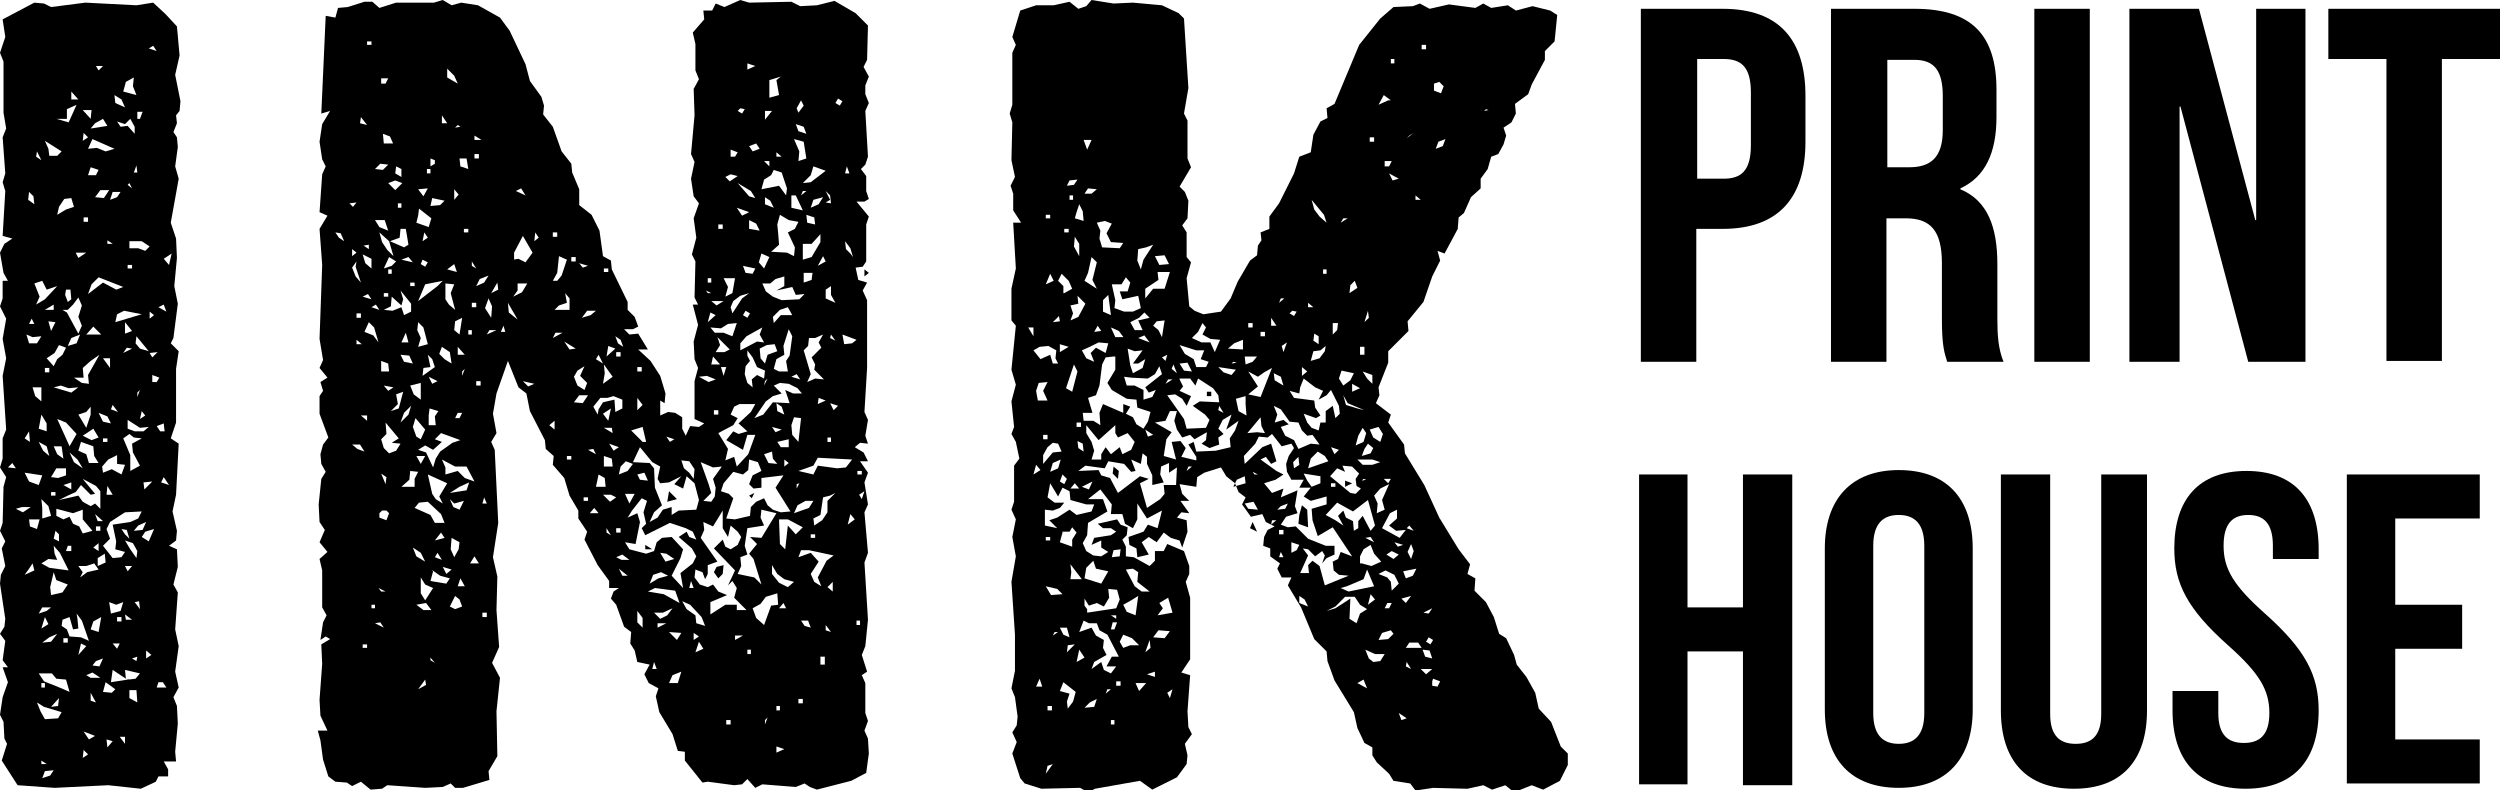
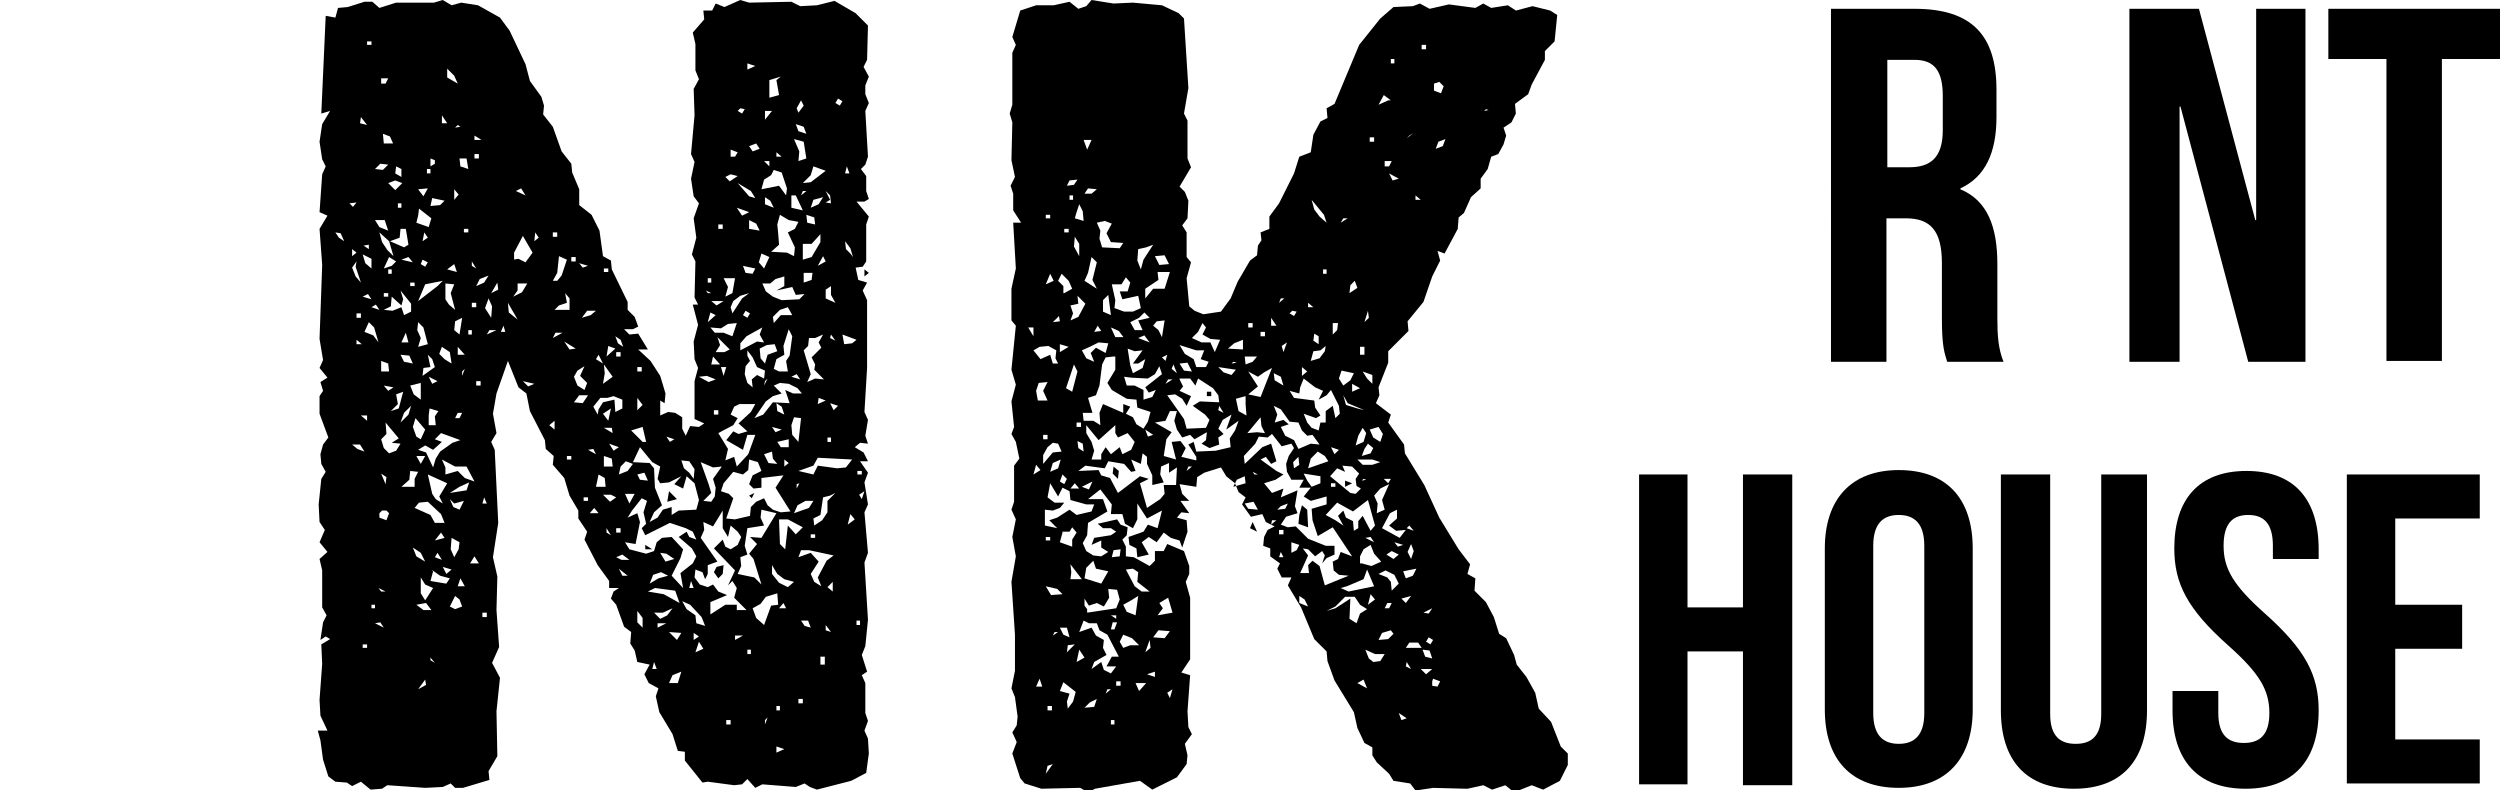
<svg xmlns="http://www.w3.org/2000/svg" version="1.1" aria-hidden="true" viewBox="0 0 284 89.8" xml:space="preserve">
  <g>
-     <path fill="#000;" class="fill" d="M19.4,39l0.9,0.9l-0.3,2V48l-0.6,1.8l0.9,0.6l-0.3,5.8l-0.4,1.9l0.5,2.2l-0.1,1.1L19.2,62l0.9,0.4l0.1,2l-0.5,2l0.5,0.9   l-0.3,4.2l0.4,1.9l-0.4,2.9l0.4,1.8l-0.6,1.1l0.4,1l0.1,2l-0.3,3.2l0.1,1.1h-1.4l0.5,0.9v0.8H18l-0.3,0.6l-1.7,0.8l-3.7-0.4   l-6.1,0.3L2,89.2l-1.8-2.8l0.6-1.9l-0.3-0.6l-0.1-1.9L0,81.2l0.3-2l0.6-1.7l-0.6-1.7h0.6L0.3,75l0.3-2.2L0,72l0.5-0.8l0.1-0.9   L0,66.3l0.1-1l0.5-1l-0.4-2l0.4-0.8L0,60.3l0.3-0.9l0.1-4.1l0.3-1.1L0,53.1l0.3-1v-2.3l0.4-1l-0.4-6.1l0.4-2l-0.4-2.2l0.4-2.3   L0,34.8l0.3-0.9v-2h0.6L0.4,31L0,28.7l0.5-1l0.9-0.6l-1.1-0.3l0.3-5.1l-0.3-1l0.3-1l-0.3-4.1l0.4-1l-0.3-1.8V7L0,6l0.6-1.8l-0.3-2   l3.6-1.9l1.1,0.1l0.8,0.4l3.9-0.5l5.8,0.3l1.9-0.3l1.4,1.3L20.1,3l0.3,3.3l-0.5,2.2l0.6,3l-0.1,1.1l-0.4,0.5l0.1,0.9l-0.4,1   l0.4,0.6l0.1,1.1l-0.3,2.2l0.4,1.4l-0.9,5l0.6,1.8l0.1,2.2l-0.3,3.2l0.4,2l-0.5,3.9L19.4,39z M0.9,53.1l0.9,0.1l-0.4-0.6L0.9,53.1z    M1.8,57.8l0.8,0.4l0.9-0.6H2.5L1.8,57.8z M2.8,49.8l0.6,0.4L3.3,49L2.8,49.8z M4.4,55.1L4.8,54l-2-0.3l0.5,1L4.4,55.1z M2.8,65.3   l1.1-0.5L3.7,64l-0.4,0.6L2.8,65.3z M4.7,38.2l-1,0.1L3,38l0.3,1h0.9L4.7,38.2z M3.9,23.2l-0.1-0.9l-0.5-0.5l-0.1,0.9L3.9,23.2z    M3.3,36.8h0.6l-0.3-0.6L3.3,36.8z M4.2,60.1l0.3-1.1H3.3l0.1,0.8L4.2,60.1z M4.7,45.6V44h-1l0.3,1L4.7,45.6z M5.3,32.9l-0.5-1   l-0.9,0.3l0.6,1.5l-0.4,0.9l1-0.6l1.4-1.5L5.3,32.9z M4.7,18.2l-0.5-1l-0.1,0.6L4.7,18.2z M5.1,81.7l1.5-0.1L7,80.9l-2-0.6   l-0.8-0.5l0.4,1L5.1,81.7z M4.4,48.7L5.3,49v-0.9l-0.6-1L4.4,48.7z M5.6,51.8l-0.3-1.1l-0.9-0.5l0.5,1L5.6,51.8z M4.4,69.7l0.9-0.3   L5.8,69h-1L4.4,69.7z M7.9,78.6l-0.4-1.4l-1.1-0.1l-0.5-0.6H4.4l0.6,0.9l2,0.8L7.9,78.6z M6.5,63.6l-1-0.1L4.7,64l0.9,0.5l2.2,0.3   l-1-2L6.1,62l0.1,0.9L6.5,63.6z M4.7,71.4l0.8-0.5l-0.4-0.8L4.7,71.4z M4.7,78.1h0.4v-0.5H4.7V78.1z M4.7,86.8h0.6l-0.6-0.4V86.8z    M4.8,58.9l1-0.3l-0.3-1.1l-0.8-0.8l0.1,1L4.8,58.9z M4.8,73l1-0.1L6.5,72l-0.9,0.4L4.8,73z M4.8,88.4l0.9-0.3l0.4-0.6l-1,0.1   L4.8,88.4z M5.6,17.7h0.9L7,17.2L5.1,16l0.4,0.9L5.6,17.7z M5.1,35.2h1v-0.6L5.1,35.2z M5.1,42.3h0.5v-0.5H5.1V42.3z M5.3,40.7   l0.8,0.9l0.4-0.8l0.6-0.5l0.4-0.8l-0.8-0.3l-0.5,0.9L5.3,40.7z M5.8,37.6l0.5-1l-0.8-0.1L5.8,37.6z M5.8,67.6l1.3-0.3l0.6-0.9   l-1.3-0.5L6.1,65l-0.4,1.7L5.8,67.6z M5.8,54.2l0.8,0.1L7.5,54v-0.8H6.4L5.8,54.2z M5.8,56.3h0.5v-0.4H5.8V56.3z M5.8,80.3l0.8-0.1   l0.1-0.9L5.8,80.3z M8.9,44l-1.1,0.1l-0.9-0.3L6.1,44l2,0.6L8.9,44z M7.2,52.1L7,50.7H6.1l0.4,0.9L7.2,52.1z M6.1,61.2l0.6,0.3   v-0.8l-0.4-0.4L6.1,61.2z M7.5,13.5H6.4l1.4,0.4l0.9-2l-1.1,0.5V13.5z M7.9,58.7l0.4,0.8L9,59.8l0.4,0.8l1.1-0.3l-1.1-1.3v-1.1   l-1.1,0.4l-1.9-0.5v0.8l0.8,0.4L7.9,58.7z M6.5,24.4l1-0.6l0.9-0.3l-0.3-1l-0.8,0.1l-0.6,0.9L6.5,24.4z M7.9,50.7l0.8-1.4L7.5,48   l-1-0.4l1,2.2L7.9,50.7z M6.7,56.8l2.2-0.5L9.4,57l0.9,0.5l0.5-0.3l0.6,0.6v-2l-0.5-0.6l-1.5-0.8l1.4,1.7l-0.5,0.1l-1.1-1.1   l-0.6,0.8l-0.9,0.4L6.7,56.8z M8.9,71.4l-0.6,0.1l-0.4-1.4l-0.8,0.3L7,71.1l0.6,0.4l0.3,0.8l1.3,0.1l0.9,0.4l-0.8-2.3l-0.6-0.8   l0.1,0.6L8.9,71.4z M7.7,35.2H7.1l0.5,0.3l1.3,2.4L9.3,37l-0.4-1l0.4-1.3l-0.4-0.9l-0.6,0.8L7.7,35.2z M7.2,55.1l0.9,0.5v-0.8   L7.2,55.1z M7.2,73h0.5v-0.5H7.2V73z M7.7,34.3L8.1,34L8,32.9H7.5l-0.1,0.6L7.7,34.3z M7.5,62.6h0.6V62H7.7L7.5,62.6z M7.7,39.3   l1-0.3l0.4-1l-1,0.4L7.7,39.3z M9.4,53.2l-0.6-1l-0.9-0.8l0.5,1.1L9.4,53.2z M8.1,11.3h0.8l-0.8-0.9V11.3z M9.4,41.8l0.1,1.1H8.4   l0.9,0.6l0.8,0.1l-0.1-1l1.3-2.3L10.3,41L9.4,41.8z M8.6,28.7l0.3,0.6l0.9-0.6H8.6z M8.9,47.1l0.9,1.5l0.5-1.5v-0.9l-0.5,0.6   L8.9,47.1z M8.9,51.2l0.9,0.4l0.3,1h1.1l-0.5-0.8l-0.1-1.1l-1.4-0.5L8.9,51.2z M8.9,64.3L9.4,65l-0.3,0.6L9.9,65l1.3-0.3L10.7,64   l-0.9,0.3H8.9z M8.9,74.4l0.9-1l-0.6-0.3L8.9,74.4z M9.4,12.5l0.9,1l0.1-1H9.4z M9.4,16l0.6-0.4l-0.5-0.5L9.4,16z M9.4,49.5l1,0.5   l0.8-0.3l-0.6-1L9.4,49.5z M9.4,86.1l0.6-0.4l-0.5-0.5L9.4,86.1z M9.5,25.2H10v-0.5H9.5V25.2z M10.8,83.6l-1.3-0.5l0.6,0.9   L10.8,83.6z M9.8,38h1.7l-0.9-0.9L9.8,38z M9.8,76.7l0.5,0.3h1.1l-0.9-0.6L9.8,76.7z M10,16.9l1-0.1l1,0.4l1-0.3l-2.5-1.1L10,16.9z    M10,19.9h0.9l0.3-0.6l-0.9-0.3L10,19.9z M14,32.6l-2.8-1.1l-0.8,0.8L10,33.4l1.7-1.3l1.5,0.8L14,32.6z M10.3,14.6l1.9-0.3   l-0.5-0.8L10.8,14L10.3,14.6z M11.2,71.8l0.3-1.7l-0.9,0.5l-0.3,0.9L11.2,71.8z M10.9,79.8l-0.6-1.1v0.9L10.9,79.8z M11.2,62.6   v-0.9l-0.6,0.5L11.2,62.6z M10.5,75.6l0.8,0.1l0.4-0.9l-0.8,0.3L10.5,75.6z M10.8,22.4l1,0.1l0.6-0.9h-1L10.8,22.4z M11.7,59.2   l-0.9-0.8l0.3,0.8H11.7z M10.9,7.5L11.2,8l0.5-0.5H10.9z M10.9,60.3h0.5v-0.5h-0.5V60.3z M12.6,48.1l-0.4-0.8l-1-0.4l0.5,1   L12.6,48.1z M11.9,62.9l-0.8,0.5v0.9l0.9-0.4L11.9,62.9z M11.7,53.7l1-0.4l1.1,0.6l0.4-1.1l-0.9-0.1v-1l-1,0.5L11.6,53L11.7,53.7z    M12.5,41.8v-1.1h-0.8L12.5,41.8z M11.7,50.2h0.5v-0.4h-0.5V50.2z M12.5,61.2L11.7,62l1.1,1.4l1-0.1l0.4-0.6l-1.1-0.3l0.1-0.9   l-0.4-1.9l2-0.3l0.9-0.4l0.4-0.8l-1.9,0.1l-1.7,1.1l-0.4,0.8L12.5,61.2z M11.7,78.6l1,0.1l0.4-0.4l-1.1-0.8L11.7,78.6z M12.8,56.2   l-0.6-1l-0.1,1H12.8z M12.8,84.2L12.1,84l0.1,0.9L12.8,84.2z M12.2,27.7h0.6l-0.6-0.4V27.7z M12.5,22.7l0.8-0.3l0.4-0.6h-0.9   L12.5,22.7z M12.6,69.7l1.1-0.3l0.3-1l-0.8,0.3l-0.8-0.3L12.6,69.7z M12.6,46.5l0.8,0.3L12.8,46L12.6,46.5z M12.6,77.5l1.9-0.3h0.1   l0.8-0.1l0.5-0.6l-1.7-0.4l0.1,1l-1.5-1L12.6,77.5z M13.3,73.7l0.3-0.6h-0.8L13.3,73.7z M14.2,12.2l-0.4-0.9l-0.8-0.5l0.1,0.9   L14.2,12.2z M13.1,36.6l3-0.9l-2-0.4l-0.8,0.4L13.1,36.6z M14.2,14.1l-0.9-0.3l0.4,0.6l0.8-0.1l0.8,0.9v-0.8l-0.5-0.9L14.2,14.1z    M13.3,70.6h0.5v-0.5h-0.5V70.6z M14.2,84.5v-0.8h-0.6L14.2,84.5z M14.7,61.2l-0.3-1l-0.6-0.1l0.4,0.6L14.7,61.2z M14,10.4l1.5,0.4   l-0.4-1l0.1-1l-0.9,0.5L14,10.4z M14,40.1l1-0.5l-0.6-0.1L14,40.1z M14,49.8l0.8,1.9v1.8l1.1-0.6l-0.8-1.5L15,50.4l1.1-0.6   l-0.9-0.1l-0.5-0.4L14,49.8z M14.2,37.9l0.8-0.3l-0.8-1V37.9z M15.5,63.4l0.1-0.8l-0.5-0.9l-0.9-0.3l0.6,1L15.5,63.4z M15,64.3   h-0.8l0.3,0.6L15,64.3z M15,70.4l-0.8-0.6l0.1,0.6H15z M14.4,77.1l0.3,0.1h-0.1L14.4,77.1z M14.5,21l0.5,0.4l-0.3-0.6L14.5,21z    M14.5,30.5H15v-0.4h-0.5V30.5z M14.5,48.7l0.8,0.3h1l0.6-0.5l-1,0.1l-1.4-0.9V48.7z M14.7,28.2h1l0.8,0.3l0.5-0.5l-0.9-0.6h-1.4   V28.2z M15.6,79.8l-0.1-1.4h-0.8v0.9L15.6,79.8z M15,74.8l0.5,0.3l0.1-0.5L15,74.8z M15.2,19.6h0.4l-0.1-0.8L15.2,19.6z M15.2,60.3   l1-0.1l0.4-0.9l-0.9,0.4L15.2,60.3z M15.9,69.2l-0.1-0.9l-0.5,0.1L15.9,69.2z M16.9,39.9l-1.4-1.7L15.4,39l0.5,0.6L16.9,39.9z    M15.5,13.5h0.4l0.3-0.8h-0.6V13.5z M15.6,44.6v0.5l0.3-0.8L15.6,44.6z M15.9,47.6l0.6-0.4l-0.4-0.5L15.9,47.6z M16.9,61.5l0.6-1.4   l-1,0.3L16.1,61L16.9,61.5z M16.4,55.6l0.9-0.9l-1,0.1L16.4,55.6z M16.6,74.8l0.6-0.4l-0.6-0.5V74.8z M16.9,5.5l0.9,0.3l-0.4-0.6   L16.9,5.5z M17,36.2l0.5-0.4L17,35.4V36.2z M17,40.1l0.3,0.5l0.6-0.6L17,40.1z M17.3,43.4h0.5l0.3-0.5l-0.8-0.3V43.4z M18.7,49   l-0.1-0.9l-0.8,0.3l0.4,0.6H18.7z M17.8,78.1h1.1l-0.4-0.6H18L17.8,78.1z M18.9,35.4l-0.3-0.8L18,34.9L18.9,35.4z M19.2,55.1   l-0.6-0.9l-0.3,0.6L19.2,55.1z M19.2,30.1l0.3-1.3l-0.9,0.6L19.2,30.1z" />
    <path fill="#000;" class="fill" d="M43.1,0.9L45,0.3h4.3l1-0.3l1,0.6l1.1-0.3l1.9,0.3L56.8,2l1.1,1.5l1.8,3.8l0.5,1.9l1.3,1.8l0.3,1l-0.1,1l1.1,1.4l1,2.8   l1.1,1.4l0.1,1l0.8,1.9v1.8l1.4,1.1l0.9,1.8l0.4,2.9l0.9,0.5l0.1,1l1.8,3.7v0.9l0.8,0.8l0.4,1.1l-0.6,0.3h-1l0.6,0.6l1-0.1l1.1,1.8   h-1.1l1.4,1.3l1.1,1.7l0.6,2l-0.1,1.1L75,45.5v1.7l0.9-0.4l0.8,0.1l0.8,0.5v1.3l0.4,0.8l0.5-1.1l1,0.1l0.6-0.4l-1.1-0.5v-4.3   l0.4-1.5l-0.4-1l-0.1-2l0.5-1.9l-0.6-2.3h0.6l-0.4-0.8l0.1-4.1l-0.4-0.8l0.5-1.9l-0.3-2.2l0.6-1.7l-0.6-0.8l-0.3-2l0.4-1.9   l-0.4-0.9l0.4-4.4l-0.1-3l0.6-1.1L79,8V5l-0.3-1.3L80,2.2l-0.1-1h1l0.4-0.8l1,0.4L84.1,0l1,0.3l4.8-0.1l1,0.5l1.9-0.1l2-0.5   l2.4,1.4l1.4,1.4l-0.1,3.9l-0.4,0.8l0.6,1.1l-0.4,1v1l0.4,1l-0.4,0.9l0.3,5.2l-0.3,0.9l-0.5,0.5l0.6,0.8v1.7l0.3,0.9l-0.5,0.3h-0.9   l1.4,1.7l-0.3,0.9v4.2l-0.4,0.6l-0.8,0.1l0.3,1.4l1,0.3l-0.5,0.9l0.5,1.1v7.7l-0.3,5l0.4,0.9l-0.3,1.8l0.3,0.9l-0.9-0.1l-0.6,0.5   l1,0.6l0.5,1h-0.9l0.9,1.3l-0.4,1.1l0.4,2.5l-0.4,0.9l0.4,4.6l-0.4,1.1l0.4,6.5l-0.3,3l-0.4,1l0.6,1.9l-0.6,0.4l0.4,0.9v3.4   l0.3,0.9L98.2,83l0.4,0.9l0.1,1.7l-0.3,2.2l-1.7,0.9l-3.9,1L92,89.4l-0.6-0.4l-1,0.4l-3.8-0.3l-0.8,0.4l-0.9-1l-0.6,0.6l-0.9,0.1   l-3-0.4l-0.6,0.1l-2-2.5v-1l-0.8-0.1l-0.6-1.9l-1.5-2.5l-0.4-1.8l0.3-0.9l-1.1-0.6l-0.5-1l0.6-1.1l-1.4-0.3l-0.3-1.3l-0.5-0.8   l0.1-1.3l-0.8-0.6l-0.9-2.5L69.4,68l0.3-0.8l0.6-0.4h-1.1v-0.8l-1.3-1.8l-1.5-2.9l0.3-0.9l-1-1.5v-0.9l-1-1.7l-0.6-2l-1.3-1.5   l0.1-1l-0.9-0.8l-0.1-1l-1.7-3.3l-0.4-2L58.9,44L57.7,41l-1.3,3.7L56,47l0.4,2.2l-0.6,1l0.4,0.9l0.4,8.3l-0.6,3.9l0.5,2.2l-0.1,3.8   l0.3,4.2l-0.8,1.8l0.9,1.7l-0.4,3.8l0.1,5.1l-1,1.7l0.1,1l-3,0.9h-0.9l-0.5-0.5l-0.9,0.4l-2,0.1l-4.3-0.3l-0.6,0.4l-1.3,0.1   L41,88.8l-1,0.5l-0.6-0.4l-1.3-0.1l-0.8-0.6l-0.6-1.9l-0.3-2.2L36.1,83h1.1l-0.8-1.7l-0.1-1.8l0.3-4.1l-0.1-2.2l1-0.6L37,72.3   l-0.6,0.4l0.3-2l0.4-0.8L36.6,69v-4.2l-0.3-1.3l0.9-0.8l-0.9-1.1l0.6-1.4l-0.6-0.9l-0.1-2l0.3-2.9l0.5-0.8l-0.5-0.9l-0.1-1.1   l0.3-1.1l0.6-0.8L36.3,47v-2l0.4-0.6l-0.3-1l0.8-0.5l-0.9-1.1l0.4-0.9l-0.4-2.4l0.3-8.4L36.3,26l0.9-1.5l-0.9-0.4l0.3-4.3l0.4-0.9   l-0.4-0.8l-0.3-2l0.3-2l0.9-1.5l-1,0.3L37,1.8L38.1,2l0.3-1.1l1.1-0.1l1.9-0.6h0.9L43.1,0.9z M39.1,27.4l-0.4-0.9l-0.6-0.1l0.4,0.6   L39.1,27.4z M40.5,23l-0.8,0.1l0.4,0.4L40.5,23z M40,29.1l0.5-0.4L40,28.3V29.1z M41,32.1l-0.6-1.8l0.1-0.6L40,30.4l0.4,1L41,32.1z    M41.4,51.3l-0.5-0.8H40l0.6,0.5L41.4,51.3z M40.5,36.1H41v-0.5h-0.5V36.1z M40.5,39.1h0.6l-0.6-0.5V39.1z M41.7,14.2L41,13.3   L40.9,14L41.7,14.2z M41.7,47.8v-0.6H41L41.7,47.8z M42.2,30.5v-1.1l-1-0.5l0.3,1L42.2,30.5z M41.2,33.7l1,0.3l-0.4-0.6L41.2,33.7z    M41.2,73.6h0.5v-0.4h-0.5V73.6z M41.9,28.3v-0.5l-0.6,0.1L41.9,28.3z M41.4,37.7l1,0.4l0.6,0.8l-0.5-1.7l-0.6-0.6L41.4,37.7z    M41.7,5.1h0.5V4.7h-0.5V5.1z M42.2,34.9l0.9,0.3l-0.4-0.6L42.2,34.9z M42.2,69.1h0.4v-0.4h-0.4V69.1z M42.6,19.2l0.9,0.1l0.6-0.6   l-0.9-0.1L42.6,19.2z M42.6,25l0.5,0.8l1,0.4L43.7,25H42.6z M43.6,71.3l-0.4-0.6l-0.6,0.1L43.6,71.3z M44.7,29.1l-0.5-1.7l-1.1-1   l0.3,1.1l0.6,0.9L44.7,29.1z M43.1,58.3v0.5l0.8,0.3l0.3-0.8l-0.3-0.3h-0.5L43.1,58.3z M43.3,67.2h0.5l-0.8-0.4L43.3,67.2z    M43.3,9.5h0.5l0.3-0.6h-0.8V9.5z M43.3,42.2h0.9l-0.1-0.9L43.3,41V42.2z M43.3,49.9l0.3,1l0.6,0.6l0.8-0.3l0.5-0.8l-1-0.1l0.8-0.5   L43.8,48l0.1,1.3L43.3,49.9z M43.8,55l0.1-0.8l-0.6-0.4L43.8,55z M44.7,16.4l-0.4-0.9l-0.8-0.3l0.1,1.1H44.7z M43.6,30.5l0.9-0.3   l0.5-0.5l-0.8-0.5L43.6,30.5z M45.6,34.7l-1.1-1l-0.1,1.1l-0.8,0.4l1,0.1l1-0.4l0.3,0.9l0.8-0.4v-0.9L45.5,33l0.3,1L45.6,34.7z    M43.6,33.7h0.5v-0.4h-0.5V33.7z M43.6,43.8l0.5,0.6l0.6-0.4L43.6,43.8z M44.1,20.8l0.8,0.8l0.8-0.8l-0.8-0.3L44.1,20.8z    M44.1,31.1h0.4v-0.5h-0.4V31.1z M45.9,28.1l0.5-0.3L46.1,26h-0.6l-0.1,1l-1.1,0.4L45.9,28.1z M45.2,45.9l-0.8,0.8l0.9-0.3l0.5-1.9   L45,44.8L45.2,45.9z M45.6,20.1v-0.9L45,18.9l-0.1,0.8L45.6,20.1z M45.2,23.6h0.4v-0.5h-0.4V23.6z M46.9,41.3l-0.4-0.9l-1-0.1   l0.4,0.8L46.9,41.3z M45.5,48l0.9-0.9l0.3-1l-0.8,0.8L45.5,48z M45.6,29.5l1.3,0.3l-0.5-0.6L45.6,29.5z M45.6,38.9h0.8l-0.3-1.1   L45.6,38.9z M45.6,55.3h1.5v-0.9l0.4-0.8l-0.9-0.1l-0.1,1L45.6,55.3z M46.6,32.5h0.5v-0.4h-0.5V32.5z M46.6,43.8l0.4,1l0.8,0.6   v-1.9L46.6,43.8z M47.8,49.9l0.5-1.1l-1.1-1.3l-0.3,1l0.4,1.1L47.8,49.9z M48.3,63.8l-0.5-1l-0.9-0.6l0.4,1L48.3,63.8z M47.1,57.7   l1.8,0.8l0.5,0.9h1.1l-0.4-1l-1.5-1.4l-1,0.1L47.1,57.7z M47.3,25.3l1.4,0.5l0.3-1l-1.4-1.1l-0.1,0.8L47.3,25.3z M47.8,52.7   l0.5-0.9h-1L47.8,52.7z M47.3,68.7l0.8,0.6h0.9l-0.6-0.8L47.3,68.7z M47.5,39.4l1.1-0.3l-0.5-1.9l-0.6-0.6l-0.1,0.9l0.4,0.9   L47.5,39.4z M47.5,21.5l0.6,0.8l0.5-0.9L47.5,21.5z M50.3,31.9l-2,0.4l-0.8,1.9l2.2-1.7L50.3,31.9z M49.4,49.9l0.8,0.3l-1,0.9   l-0.9-0.5l-0.8,0.5l0.9,0.3l0.8,1.7l0.3-1l0.5-0.8l1.4-1l0.9-0.3l-2.2-0.8L49.4,49.9z M47.5,78.3l0.9-0.5l-0.1-0.6L47.5,78.3z    M47.8,30l0.5,0.3l0.3-0.5L48,29.5L47.8,30z M48.3,68.2l0.9-1.4l-0.9-0.4l-0.5-0.8v1.8L48.3,68.2z M48,27.4l0.6-0.4l-0.4-0.6   L48,27.4z M48,42.7l1.4-1l-0.3-0.9l-0.5-0.5l0.3,1.4l-0.8,0.1L48,42.7z M48.5,19.7h0.4v-0.5h-0.4V19.7z M48.7,48.3h0.8l-0.1-1   l0.4-0.6l-1-0.3l-0.1,0.8L48.7,48.3z M49.7,43.3l-1-0.5l0.4,0.8L49.7,43.3z M50.3,57.2l-0.4-0.8l0.9-1.5l-2.2-1l0.5,2.2l0.4,0.6   L50.3,57.2z M48.9,18.9l0.5-0.3v-0.4L48.9,18V18.9z M48.9,23.4l1.1-0.1l0.5-0.5l-1.4-0.3L48.9,23.4z M49.2,64.9l-0.3,1.1l1.8,0.3   l0.4-0.6l-1.1-0.3L49,64.7L49.2,64.9z M48.9,75l0.5,0.3l-0.5-0.6V75z M49.4,61.4l1.1-0.3l-0.4-0.6L49.4,61.4z M49.4,63.3l0.8,0.3   l-0.5-0.8L49.4,63.3z M51.3,41.3L51.1,40l-0.9-0.6l-0.3,0.8l0.6,0.6L51.3,41.3z M50.2,14h0.6l-0.6-0.9V14z M50.6,53.9l1.4-0.4   l0.8,0.8l1.1,0.4L53,53h-1.3l-1.5-0.8l0.4,0.9V53.9z M51.3,64.7l-1-0.3l0.4,0.8L51.3,64.7z M51.7,35.2l-0.5-1.9l0.4-1l-1-0.1V34   l0.4,0.6L51.7,35.2z M52,9.5l-0.4-0.9l-0.8-0.8v1L52,9.5z M50.8,30.6l1.1,0.3L51.6,30L50.8,30.6z M51.1,56l1.9-0.3l0.3-0.9   l-1.1,0.5L51.1,56z M52.2,57.9l0.5-1l-1.1,0.3l-0.5-0.5l0.4,0.9L52.2,57.9z M51.1,68.9l0.6,0.3l0.8-0.3l-0.3-0.8l-0.5-0.4   L51.1,68.9z M51.6,63.3l0.5-0.9l0.1-0.8l-0.9-0.5l-0.1,1.3L51.6,63.3z M51.6,22.7l0.5-0.6l-0.5-0.6V22.7z M52.2,38l0.3-1.9   l-0.8,0.4l-0.1,1L52.2,38z M51.7,14.5l0.6-0.1L52,14.2L51.7,14.5z M51.7,47.5h0.5l0.3-0.6H52L51.7,47.5z M52,40.3h0.8L52,39.4V40.3   z M52,66.6h0.8l-0.5-0.9L52,66.6z M53.2,19.2L53,18h-0.8l0.1,0.9L53.2,19.2z M52.5,42.2v0.5l0.3-0.8L52.5,42.2z M52.7,26.4h0.5V26   h-0.5V26.4z M53.2,38h0.4v-0.5h-0.4V38z M53.4,64h1l-0.5-0.8L53.4,64z M53.6,30.2l0.5,0.3l-0.5-0.8V30.2z M53.6,34.9h0.5v-0.5h-0.5   V34.9z M53.9,15.9h0.8l-0.8-0.5V15.9z M53.9,18h0.5v-0.5h-0.5V18z M54.1,32.5l0.9-0.4l0.5-0.8l-1,0.4L54.1,32.5z M54.1,43.8h0.5   v-0.5h-0.5V43.8z M54.8,57.2h0.5L55,56.5L54.8,57.2z M54.8,70.1h0.5v-0.5h-0.5V70.1z M55.8,36.1l0.1-1.3l-0.4-0.9l-0.4,1.1   L55.8,36.1z M55.3,38l1.1-0.5h-0.8L55.3,38z M55.8,33.3l0.8-0.4l-0.1-0.8L55.8,33.3z M56.9,37.7h0.5L57.2,37L56.9,37.7z M58.8,36.3   l-1.1-1.9l0.1,1.1L58.8,36.3z M58.3,29.5l0.6-0.1l0.8,0.4l0.8-1.1l-1.1-1.9l-1,1.9V29.5z M58.3,33.7l1-0.5l0.6-1h-1.1V33L58.3,33.7   z M58.6,21.7l1.1,0.5l-0.5-0.8L58.6,21.7z M60.7,43.6l-1.3-0.3l0.6,0.6L60.7,43.6z M60.7,27.4l0.5-0.4l-0.4-0.6L60.7,27.4z    M63,48.8v-1l-0.6,0.5L63,48.8z M62.8,26.9h0.5v-0.5h-0.5V26.9z M62.8,31.9h0.5l0.5-0.6l0.6-1.8l-0.9-0.4L63.3,31L62.8,31.9z    M62.8,38.4l1.1-0.6h-0.8L62.8,38.4z M64.4,34.4l-0.9,0.3L63,35.2h1.7v-1.3l-0.5-0.6L64.4,34.4z M65.4,39.6l-1.3-0.8l0.6,0.9   L65.4,39.6z M64.4,52.2h0.5v-0.4h-0.5V52.2z M64.9,29.7h0.5v-0.5h-0.5V29.7z M65.2,42.8l0.4,1l0.8,0.5l0.3-0.8l-0.8-0.8l0.5-1.1   l-0.8,0.5L65.2,42.8z M65.2,45.7l1,0.1l0.6-0.9h-1L65.2,45.7z M66.8,30.2l-1-0.3l0.4,0.5L66.8,30.2z M66.1,36.1l1-0.3l0.6-0.5h-1   L66.1,36.1z M66.3,56.9h0.5v-0.4h-0.5V56.9z M67.7,51.6l-0.3-0.6l-0.6,0.1L67.7,51.6z M67,58.3h1l-0.5-0.6L67,58.3z M68.2,45.2   l-0.8,1l0.5,0.9l0.1-0.6l0.5-0.8l1.3-0.3l0.1,1.4l0.8-0.4v-1l-1-0.4L69,45.2H68.2z M67.7,40.8l0.8,0.5l-0.5-1L67.7,40.8z    M67.7,55.3h1.1l-0.1-1L68,53.9L67.7,55.3z M68.5,43.6l1.1-0.8l-1-1.4l0.1,1L68.5,43.6z M69.1,47.8l0.3-1.4L68.5,47L69.1,47.8z    M70,56.5l-0.6-0.3h-0.9l0.8,0.8L70,56.5z M68.6,30.9h0.5v-0.4h-0.5V30.9z M69.6,49.2l-0.1-0.6h-0.9L69.6,49.2z M68.6,53h1   l-0.1-0.9l-0.9-0.3V53z M68.9,40.5l1-0.9l-0.8-0.3L68.9,40.5z M68.9,60.5l0.5,0.3L68.9,60V60.5z M70.3,50.8l-1.1-0.4l0.5,0.8   L70.3,50.8z M70.8,39.4l-0.3-0.8l-0.6-0.4l0.3,0.8L70.8,39.4z M70,40.5h0.5V40H70V40.5z M70,60.5h0.5V60H70V60.5z M70,63.3l0.6,0.3   h0.9l-0.8-0.6L70,63.3z M70.3,53.9l1-0.4l0.6-0.8l-0.8-0.3L70.5,53L70.3,53.9z M71.3,65.4l-1-0.8l0.4,0.8H71.3z M71.5,57.2l0.6-1.1   H71L71.5,57.2z M71.3,58.8l1.1-0.5l0.3,1l-0.5,2.5L71,61.6l0.5,0.8l1.9,0.5l0.9-0.3l0.3-1l0.6-0.5l1.1-0.1l1.3,1.4l-0.3,1l-1,2   l1.3,1.4l-0.3-1.7l1.4-1.1l0.4-0.8l-0.5-0.9l-1.5-1.3l0.9-0.6l0.3,0.6l0.8,0.3l-0.4-0.9L77.9,60l-1.8-0.6l-2.8,1.4L72.9,60l0.5-0.5   l-0.3-1.3l0.4-1.3l-0.6-0.3l-1.1,1.4L71.3,58.8z M71.7,48.9l1.3,1.3h0.4L73,48.5L71.7,48.9z M78,54.1l-0.4,1.4l-1-0.5l0.8-0.9   L76,54.8l-1,0.1l-0.3-0.5L75,53l-0.9-0.5l-1.4-1.7l-0.8,1.7l1.9,0.1l0.5,0.6l0.1,2.2l0.8,2l-0.9,0.8l-0.5,1.1l0.9-0.5l0.6-0.9   l1-0.3v0.9l0.8-0.5l2-0.1l0.3-1.1l-0.5-1.9L78,54.1z M72.4,42.2h0.5v-0.5h-0.5V42.2z M72.4,46.6L73,46l-0.6-0.8V46.6z M72.4,53.9   l0.3,0.6l0.9,0.1l-0.4-0.9L72.4,53.9z M73,71.3v-1.1l-0.6-0.8v1.3L73,71.3z M73.3,61.9l0.8,0.5h-0.8V61.9z M73.6,67.2l1.8,0.3   l1.8,1l-0.5-1.4l-2.3-0.3L73.6,67.2z M73.8,66.3l1-0.6l1.1-0.3L75.1,65l-0.9,0.3L73.8,66.3z M74.1,76h0.5l-0.3-0.8L74.1,76z    M75,70.3l0.8-0.4l0.6-0.8l-1.1,0.5h-1L75,70.3z M74.7,71.3l1-0.5h-1V71.3z M75,62.8l0.6,1l1-0.3l-0.9-0.6L75,62.8z M76.6,49.9   l-0.9-0.3l0.4,0.6L76.6,49.9z M76,55.8l0.9,0.9l-1.1,0.3L76,55.8z M76.9,72.7l0.5-0.8L76,71.8L76.9,72.7z M76,77.6h1l0.4-1.3   l-1,0.4L76,77.6z M78.8,54.4l0.1-1.1l-0.6-0.9l-0.9-0.1l0.3,0.9l0.6,0.5L78.8,54.4z M79,69.9l0.1,0.9l1,0.3l-0.4-1l-1.3-1.4   l-0.9-0.4l0.5,0.9L79,69.9z M78.3,66.8h0.5l-0.3-0.8L78.3,66.8z M78.8,72.7l0.6-0.4l-0.6-0.4V72.7z M79.9,59.3l0.1,0.9l-0.4,0.9   l1.9,2.7l-1.1,0.4v1l-0.3,0.6L79.8,65L79,64.7l-0.1,0.9l0.6,0.8l0.9,0.3l0.6-0.3l0.6,0.8l1,0.4l-1.9,0.8v1.4l1.7-1.1h1.3v0.6h1.1   l-1.4-1.4l0.3-1.1l-0.5-0.8l-0.5,0.5l0.8-1.7l-2.4-2.5l1-1l0.3,0.8l0.6,0.3l0.8-0.5l0.4-0.9l-0.4-0.6L83,59.7L82.7,61l-0.6-1v-2   l-1.1,1.8L79.9,59.3z M79,74.1l0.9-0.4l-0.5-0.8L79,74.1z M81.3,43.1l-1-0.4l-0.9,0.1l1.1,0.6L81.3,43.1z M80.8,56l-0.9,0.9   l0.9,0.1l0.4-0.6l0.1-1l-0.3-1l1-1.4l-1,0.1l-1.4-0.6l0.9,2.5L80.8,56z M80.4,33.3h0.4L80.2,33L80.4,33.3z M80.4,32.1h0.4v-0.5   h-0.4V32.1z M80.4,36.6l0.9-0.8l-0.6-0.3L80.4,36.6z M80.7,37.2l0.5,0.6h1l1,0.4l0.5-1.5l-1,0.1l-0.8,0.5L80.7,37.2z M80.8,34.2   l0.6,0.5l0.8-0.5H80.8z M80.8,41.4h1l-0.8-0.9L80.8,41.4z M81.1,47.1h0.5v-0.5h-0.5V47.1z M82.2,64.2l-0.1,1l-0.5,0.5L81.1,65   l0.3-0.6L82.2,64.2z M81.3,40h1l0.6-0.3l-1.4-1.4l0.3,0.9L81.3,40z M81.6,26h0.5v-0.5h-0.5V26z M83,47.1l0.8,0.4l-0.5,0.8l-1.7,0.9   l1.1,1.8l-0.3,1.3l1-0.4l0.3,1.1l1.3-1.4l0.8-2.2h-0.9l-0.5,1.7l-1.9-1.1l0.8-1l0.6,0.3l1-0.3l-1-0.9l1.4-1.3l0.5-0.9H84l-0.6,0.3   L83,47.1z M82.2,42.7l0.3-1h-0.6L82.2,42.7z M84.4,53.9l-1.1-0.3l-1.1,1.3l-0.3,0.9l0.9,0.3l0.5,0.5l-0.8,2.3l1,0.1l1.7-0.4l0.1-1   l0.6-0.6l0.9-0.4l0.4,0.8l0.6,0.5l0.9,0.3l1.1-0.1l-1.7-2.7l0.9-1.4l-2.5,0.3v1.1l-0.9,0.1L85.1,55l0.4-1l1-0.5l-0.4-1l-1-0.3   L85,53.4L84.4,53.9z M82.4,33.7l0.8-0.4l0.3-1.7h-1.3l0.5,1L82.4,33.7z M82.4,20.1l0.5,0.5l0.9-0.6L83,19.8L82.4,20.1z M82.4,82.3   H83v-0.5h-0.5V82.3z M83,17.8h0.5l0.3-0.5L83,17V17.8z M83.2,35.6l1.1-1.7l0.8-0.6l-1,0.3l-0.8,0.6L83,34.9L83.2,35.6z M83.5,72.7   l0.9-0.5h-0.9V72.7z M85.8,22.5l-0.5-0.8l-1.5-0.9l1.3,1.5L85.8,22.5z M85.1,24.1l-1.4-0.5l0.6,0.9L85.1,24.1z M83.8,12.6l0.5,0.3   l0.3-0.5l-0.5-0.1L83.8,12.6z M86.8,59.7L84.9,60l-0.3,2l0.3,1l-0.8,0.3l0.1,1l-0.4,0.9l1.9,0.4l0.8,0.8l-0.9-2.9l-0.5-0.6l0.9-1.1   L85.2,61l1.3,0.1l1.7-2.8l-1.7-0.4l-0.1,0.9L86.8,59.7z M84.1,39.8l1.9-1l0.8,0.1L86.3,38l0.3-0.8l-1.8,1L84.1,39V39.8z M85.8,30.5   l-1.4-0.3l0.3,0.8l0.8,0.1L85.8,30.5z M84.4,35.8l0.5,0.3l0.3-0.5l-0.5-0.3L84.4,35.8z M85.2,41l-0.5,0.6l-0.1,0.9l0.3,1l0.6,0.5   l-0.1-0.9l0.6-0.5l0.8,0.4l0.1-0.9L86,41.7l-0.5-1.1l-0.6-0.8v0.6L85.2,41z M84.9,7.9l0.9-0.4l-0.9-0.3V7.9z M84.9,74.3h0.4v-0.5   h-0.4V74.3z M85.1,16.6l0.4,0.6l0.8-0.3l-0.4-0.6L85.1,16.6z M86.3,26.2l-0.4-0.8L85.1,25v1L86.3,26.2z M85.1,56.3l0.6-0.3   l-0.3,0.6L85.1,56.3z M85.5,69.1l0.4,1.1l0.9,0.8l0.8-2.2l0.8-0.1l-0.1-1.3L87,67.8l-0.6,0.8L85.5,69.1z M87.9,43.8l0.9,0.9l-1,0.3   L87,45.6l-1.3,1.9l1-0.4l1.1-1.4l1.9,0.1l-0.5-1.5l0.9,0.4h1l-0.5-0.6l-1-0.5l-1-0.1L87.9,43.8z M86.8,30.5l0.6-1.3l-0.9-0.4   l-0.3,1L86.8,30.5z M86.3,39.6l0.1,1.1l0.5,0.6l0.3-1l1.1-0.4L88,39.1l-0.9,0.1L86.3,39.6z M86.5,21.5l2-0.4l0.8,1.1l0.1-0.8   l-0.6-1.8l-0.9-0.3l-0.3,0.6l-0.8,0.5L86.5,21.5z M89.1,31.4l-1,0.3l-0.6,0.5h-0.9l0.4,0.9l0.8,0.6l1,0.4l2-0.1l0.6-0.6l-1,0.1   l-0.4-0.9L88.2,33l0.9-0.5V31.4z M87.4,18.9v-0.6h-0.6L87.4,18.9z M86.9,43.3l-0.1,0.5l0.4-0.8L86.9,43.3z M86.8,51.6l0.5,1l1,0.1   l-0.5-0.6l-0.1-0.8L86.8,51.6z M86.9,13.6l0.8-1h-0.8V13.6z M87.9,23.6l-0.4-0.8l-0.6-0.4v0.8L87.9,23.6z M86.9,81.8v0.5l0.3-0.8   L86.9,81.8z M87.4,9.1v2l1.1-0.3l-0.3-1.7l0.5-0.4L87.4,9.1z M88.5,27.8l-0.9,0.8l1.8,0.1l0.8,0.4l0.1-1l-0.8-1.7l0.8-0.4l0.4-0.8   L89.6,25l-1-0.6l-0.3,1.1l0.1,1L88.5,27.8z M88.8,48.8l-1.1-0.3l0.4,0.6L88.8,48.8z M90.2,66.1l-1.1-0.3l-0.8-0.6l-0.6-1v1l0.8,1   l1,0.5L90.2,66.1z M87.9,36.7l0.8-0.9h1.3l-0.5-0.9l-0.9,0.3L87.8,36L87.9,36.7z M89.1,40.3l-0.9,0.5l-0.3,1.1l0.6,0.3h1L89.3,41   l0.4-0.6l0.3-2.2l-0.4-0.8l-0.6,1.9L89.1,40.3z M88.2,17.8h0.6l-0.6-0.5V17.8z M89.1,47.1l-0.3-0.9l-0.6-0.4l0.1,0.9L89.1,47.1z    M88.2,80.7h0.4v-0.5h-0.4V80.7z M88.2,85.5l0.9-0.4l-0.9-0.3V85.5z M88.3,50.2l0.4,0.6h0.9v-0.9L88.3,50.2z M88.5,59.1l0.1,2.7   l0.6,0.6l0.3-2.7l0.9,1l0.8-0.8l-1.7-0.9H88.5z M88.5,69.1h0.8l-0.3-0.6L88.5,69.1z M89.1,53l0.5-0.4l-0.5-0.4V53z M89.9,23.6   l1.3,0.3l-0.8-1.7h-0.5V23.6z M89.9,42.8l1,0.3l-0.4-0.6L89.9,42.8z M90.7,50.2l0.3-2.7l-0.8-0.1l-0.3,0.9l0.1,1.1L90.7,50.2z    M90.7,18.3l0.9-0.3l-0.3-1.9l-1.1-0.3l0.6,1.4L90.7,18.3z M90.2,58.3l1.7-0.6l0.5-0.8h-0.9l-0.9,0.5L90.2,58.3z M90.7,12.8   l0.6-0.8L91,11.4l-0.5,0.9L90.7,12.8z M91.6,15.2l-0.3-0.8l-0.9-0.3l0.3,0.8L91.6,15.2z M90.5,55v0.5l0.3-0.6L90.5,55z M96.8,52.2   L92.9,52l-0.5,0.9l-1.7,0.6l1.7,0.4l0.5-1l2.2,0.3l1-0.1L96.8,52.2z M90.7,63.3l1.4-0.5l0.9,1l-0.9,1.4l0.4,0.9l0.8,0.5l-0.4-1   l1-1.9l0.8-0.6l-2.8-0.6L91,62.5L90.7,63.3z M90.7,79.9h0.5v-0.5h-0.5V79.9z M91,22.2l0.6-0.5h-0.4L91,22.2z M92.1,71.3l-0.3-0.8   H91l0.4,0.6L92.1,71.3z M91.2,20.8l0.9-0.1l1.7-1.3l-1.4-0.5l-0.3,1L91.2,20.8z M91.2,27.8v1.7l1-0.3l1-1.7v-0.9l-1,1.1H91.2z    M91.9,38.4l-0.1,0.9l-0.5,0.5l0.8,2.7l-0.4,0.9l0.9-0.4l1,0.1l-1.1-1.1l0.1-0.6l-0.4-0.8l1.1-1.1L93,38.9l0.5-0.9l-0.9,0.4H91.9z    M91.3,32.1l0.9-0.3l0.1-0.8h-1V32.1z M92.6,25.5l-0.1-0.8l-0.9-0.3l0.1,0.9L92.6,25.5z M92.1,23.6l0.9-0.4l0.5-0.8l-1.1,0.3   L92.1,23.6z M92.1,61.1h0.5v-0.4h-0.5V61.1z M93.5,56.5l-0.3,2l-0.8,0.4l0.1,0.8l0.9-0.6l0.6-0.9L94,56.9l0.9-0.9l-0.6,0.3   L93.5,56.5z M92.9,30.2l0.9-0.5l-0.3-0.6L92.9,30.2z M92.9,45.9l0.9-0.4L93,45.2L92.9,45.9z M93.2,75.5h0.5v-0.9h-0.5V75.5z    M94.3,22.7L93.8,23l0.6,0.1l-0.1-0.9l-0.5-0.5L94.3,22.7z M93.8,33.9l1.1,0.5l-0.5-0.9v-1l-0.6,0.4V33.9z M94.4,71.8L93.8,71v0.6   L94.4,71.8z M94,50.2h0.4v-0.5H94V50.2z M94.6,67.2v-1.1L94,66.7L94.6,67.2z M94.3,38.4l0.6,0.3L94.4,38L94.3,38.4z M95.2,46.1   l-0.9-0.3l0.4,0.8L95.2,46.1z M94.9,11.7l0.5,0.3l0.3-0.5l-0.5-0.3L94.9,11.7z M95.9,39.1l0.9-0.1l0.5-0.4L95.7,38L95.9,39.1z    M96.6,28.8l0.3,0.4l-0.3-1l-0.6-0.8l0.1,0.9L96.6,28.8z M96,19.7h0.5l-0.3-0.8L96,19.7z M96.3,59.6l0.8-0.6l-0.5-0.6L96.3,59.6z    M97.3,71h0.4v-0.5h-0.4V71z M97.4,53.9h0.5v-0.4h-0.5V53.9z M97.9,56.7l0.3-0.9l-0.6,0.4L97.9,56.7z M98.2,30.6l0.5,0.4l-0.5,0.4   V30.6z" />
    <path fill="#000;" class="fill" d="M129.2,63.3l-0.1-1l-0.8-0.4l-0.1-0.9l1.7-0.6l0.5-0.8l1.1,0.4l0.5-2l-1.7,0.9l-1.1-1.7v1.8l-0.5,1l-0.9-0.5l-0.3-1.1h-1.3   l0.1-1.1l-1.3-1.7l-1.4,1.1h1.7l0.5,1.4l-2.2,1.3l-0.1,1.4l-0.5,0.9l0.4,0.9l0.8,0.5l0.9,0.1l0.8-0.5l-0.8-0.5v-0.8l-1.1,0.5   l0.3-0.8l1.9-0.3l0.6-0.4l-0.6-0.4h-0.9l-0.6-0.5l2.2-0.5l0.4,0.6l0.8,0.3l-0.1,0.9l-0.5,0.5l0.4,0.8v1.1l0.9,0.1l1.8,1l0.6-0.6   v-1.1h1l0.4-0.8l1.9,0.8l0.6,1.7v0.9l-0.4,0.9l0.5,1.8v7l-1,1.5l1,0.3l-0.3,4.1l0.1,1.8l0.4,0.8l-0.8,1.1l0.3,1.3l-0.1,1l-1.1,1.5   l-2.8,1.4l-1.4-1l-5.1,0.9l-0.8,0.4l-0.9-0.5l-4.4,0.1l-1.9-0.6l-0.5-0.6l-0.9-2.8l0.5-1.3l-0.5-1.1l0.5-0.8l0.1-1l-0.3-2.2l-0.4-1   l0.4-2v-4.1l-0.4-6l0.5-2.9l-0.4-2.2l0.4-2l-0.5-1.1l0.3-0.9v-4.1l0.6-0.8l-0.4-1.9l-0.5-0.9l0.3-0.8l-0.3-2.9l0.5-1.9l-0.5-1.7   l0.5-5l-0.5-0.6v-3.6l0.5-2.3l-0.3-5.2h0.9l-0.9-1.4V22l-0.3-0.9l0.5-1l-0.4-1.9l0.1-4.3l-0.3-1l0.3-1V6l0.4-0.9l-0.4-0.9l0.9-3   l1.8-0.6h2l1.8-0.4l1,0.8l0.9-0.3L124,0l2.5,0.4l2.2-0.1l3.3,0.3l1.9,0.9l0.6,0.6l0.5,7.9l-0.5,2.9l0.4,0.8v4.3l0.4,1l-1.3,2.2   l0.6,0.6l0.4,1l-0.1,2l-0.6,0.8l0.5,0.8v2.8l0.5,0.6l-0.5,1.8l0.3,3.2l0.6,0.5l1,0.4l2-0.3l1.1-1.5l0.8-1.9l1.4-2.4l0.8-0.6   l0.1-1.1l0.4-0.6l-0.1-0.9l1-0.4v-1.4l1.1-1.5l1.7-3.4l0.6-1.9l1.3-0.5l0.3-2l0.8-1.5l0.8-0.4l-0.1-1.1l0.9-0.5l2.8-6.7l2.4-3   l1.5-1.3l2.2-0.1l0.8-0.3l1.1,0.6l2.2-0.5l3,0.4l0.9-0.5l0.9,0.5l1.9-0.3l0.9,0.6l1.9-0.5l2,0.5l0.8,0.5l-0.3,3l-1.1,1.1v1   l-1.5,2.8l-0.4,1.1l-1.5,1.1l0.1,1.1l-0.5,1l-0.9,0.6l0.3,0.9l-0.3,1l-0.6,1.1l-0.8,0.3l-0.4,1.4l-0.8,1.1v1.1l-1.1,1l-0.8,1.8   l-0.6,0.5l-0.1,1.3l-1.5,2.8l-0.8-0.3l0.3,1.1l-0.9,1.8l-1,2.9l-1.8,2.2l0.1,1.1l-2.3,2.3v1.3l-1.1,2.8l0.1,0.9l-0.4,0.9l1.7,1.3   l-0.3,0.9l1.8,2.5l0.1,1l2.2,3.6l1.7,3.7l2.2,3.6l1.3,1.7l-0.3,1.1l0.9,0.5l-0.1,1.4l1.3,1.3l0.9,1.7l0.6,1.9l0.8,0.5l0.9,1.9   l0.3,1.1l1.1,1.4l1,1.8l0.4,1.8l1.4,1.5l1.1,2.8l0.8,0.8v1.3l-0.9,1.8l-1.9,1l-1.3-0.5l-2,0.8l-1-0.8l-1.5,0.5l-1-0.5l-1.8,0.4   l-3.9-0.1l-2,0.3l-0.6-0.8l-1.9-0.3l-0.5-0.8l-1.4-1.3l-0.5-0.8v-0.9l-0.9-0.5l-0.8-1.7l-0.4-1.8l-2.2-3.6l-0.8-2.2l-0.1-1.1   l-1.4-1.4l-1.5-3.6l-1.5-2.5l0.4-0.9h-1.1l-0.5-1l0.3-0.6l-1.1-0.8v-0.9l-0.8-0.3l0.1-1l0.4-0.8l0.8-0.4l-1-0.5l-0.4-0.9l-1.3,0.3   l-1-1.4l0.4-0.8l-0.8-0.6l-0.4-1l-1-0.8l-0.6-1l-1.9,0.6l-0.8,0.5l-0.1,1.1L134,55l0.3,1.1l0.8,0.8h-1l1,1.4l-0.9-0.1l-0.5,0.6   l1.1,0.3l0.1,1.3l-0.6,1.8l-0.3-0.8l-1-0.3l-0.8-0.6l-0.8,1.1l-0.9-0.6l-0.8,0.6l0.8,1.4L129.2,63.3z M117.4,38.2v-1h-0.6   L117.4,38.2z M117.4,39.8l0.8,1l1.1-0.5l0.3,1h0.6l-0.3-0.6l0.1-0.9l-0.9-0.5l-1,0.1L117.4,39.8z M117.4,53.9l0.8-0.5l-0.5-0.6   L117.4,53.9z M117.9,45.5h1.1l-0.5-1.1l0.5-1l-1,0.1l-0.3,0.9L117.9,45.5z M118.4,78l-0.3-0.9l-0.4,0.9H118.4z M118.5,49.9h0.5   v-0.5h-0.5V49.9z M118.5,52.7l1.1-1.3l1-0.1l-0.4-0.9l-0.6-0.1l-0.6,0.5l-0.5,0.9V52.7z M118.8,24.8h0.5v-0.4h-0.5V24.8z    M118.8,32.3l0.9-0.4l-0.4-0.8L118.8,32.3z M119,56.5l0.8,0.6h1.1l-0.5,0.6l-0.8,0.3l-0.9-0.1v1.8l1.4,0.3l-0.9-0.9l0.9-0.3   l1.4-0.9l0.8,0.6l1.7-0.4l0.3-0.8h-0.9l-1.8-0.5l-0.1-1l-0.8-0.4l-0.5,1l-0.9-1.5L119,56.5z M118.8,61.4h0.5V61h-0.5V61.4z    M120.7,67.5l-0.6-0.6l-1.3-0.3l0.6,1L120.7,67.5z M118.8,87.9l0.8-1.1L119,87L118.8,87.9z M119,80.7h0.5v-0.5H119V80.7z    M119.3,53.6l0.9-0.4l0.3-1l-0.9,0.4L119.3,53.6z M119.6,36.6l0.8-0.1l-0.1-0.6L119.6,36.6z M119.6,72.2l0.6-0.4h-0.4L119.6,72.2z    M120.9,33.3l0.9-0.5l-0.4-0.9l-0.8-0.8l-0.4,0.8l0.6,0.6V33.3z M120.4,40l1-0.6l-1-0.3V40z M120.9,55l0.3-0.6l-0.5-0.5l-0.3,0.8   L120.9,55z M120.7,60.5l-0.3,1.1l1.4,0.5v-0.8l0.5-0.8l-0.5-0.6l-0.3,0.5H120.7z M121.5,72.4l-0.3-1.1h-0.8l0.4,0.8L121.5,72.4z    M120.4,78.5l1.1,0.3l-0.3,0.9l0.1,0.8l0.6-0.8l0.3-1.1l-1.4-1.1L120.4,78.5z M120.9,26.4h0.5V26h-0.5V26.4z M121.2,21.1L122,21   l0.4-0.6l-0.9,0.1L121.2,21.1z M121.8,44.5l0.6-2.3l-0.4-0.8l-0.9,2.7L121.8,44.5z M121.2,74.1l0.9-0.9l-0.8,0.1L121.2,74.1z    M121.5,22.7h0.4v-0.5h-0.4V22.7z M121.6,34.7l0.3,0.9l-0.3,0.8l0.9-0.4l0.8-1.5l-0.9-0.9l0.1,0.9L121.6,34.7z M121.6,55.5h1   l-0.5-0.6L121.6,55.5z M121.6,65.8h1.3l-1.3-1.7l0.1,0.9L121.6,65.8z M122.6,29.1v-1.4l-0.5-0.8l-0.1,1.1L122.6,29.1z M122.1,24.8   l1,0.3l-0.1-1.1l-0.4-0.8l-0.3,0.9L122.1,24.8z M122.3,48.5h0.5V48h-0.5V48.5z M123.1,51.3l-0.1-0.9l-0.6-0.3l0.1,0.8L123.1,51.3z    M122.3,75.2l0.9-0.5l-0.6-0.9L122.3,75.2z M129.6,52.7l-1.1-0.5l0.5,1.3l-0.5,0.1l-0.8-0.9l-1.8-0.3l-0.4,0.8l-2.2-0.3l-0.8,0.6   l2.3-0.1l0.3,0.6l1,0.3L127,56l2.5-1.9l1,0.3l-1,0.5l0.8,2.8l1.5-1l0.5-0.6l-0.1-1h1.4l0.1-2l-0.9,0.6v-1.1l-0.9,0.4l-0.1,0.9   l0.4,0.9l-1.3,0.3v-1.1l-0.6-1.3v-0.8l-0.5-0.4L129.6,52.7z M122.6,71.8l1.4-0.5l0.5,0.9l0.9,0.5l-0.1,0.9l0.4,0.8l-1.4,0.8L124,76   l1.1-0.8l0.3,0.9l0.8,0.4l0.6-0.8h-1.1l0.6-1.1h0.8l-1.3-2.5l-0.9-0.5l-0.3-0.8h-0.9l-0.6-0.3L122.6,71.8z M122.9,39.8l0.5,0.9   l0.9,0.4l-0.4-1l0.6-0.6l1.1,0.6l0.3-1.1l-1.1-0.1l-1,0.5L122.9,39.8z M122.9,55.3l0.8,0.3l0.4-0.9L122.9,55.3z M123.5,17l0.5-1.1   h-0.9L123.5,17z M126.5,40.5l-0.9,0.1l-0.4,0.8l-0.3,2.4l-0.4,1.1l-0.9,0.3l0.5,1.7h-1.1l0.1,0.9h1.1l0.8,0.5l-0.1-1.4l0.4-1l2.3,1   v-1l0.8,0.3l-0.5,0.8l0.8,0.4l0.4,0.8l0.8,0.5l0.5-0.8l0.3-1.1l-1.5-0.5l-0.1-0.9l-1.1-0.1l-1.7-1l-0.5-0.8l0.9-1.5V40.5z    M123.2,22h0.8l0.6-0.5l-1-0.1L123.2,22z M123.2,31.9l1.4,0.9l-0.5-1l0.5-2l-0.6-0.6l-0.4,1.8L123.2,31.9z M123.2,65.7l1.9,0.6   l0.8-1.4l-1.4-0.3l-0.3-0.9l-0.8,0.8L123.2,65.7z M123.5,69.6l3.3-0.5l0.4-1l-0.3-1.1l-1-0.1l0.1,1l-0.6,1l-0.8-0.4l-0.9,0.3   l-0.5-0.8v0.8l0.3,0.4V69.6z M123.2,80.4l1.1-0.1l0.3-0.9l-0.8,0.4L123.2,80.4z M124,52.2h1.1v-0.6l0.5-0.8l0.6,0.8l1-0.8l0.3,0.8   l1-0.5l0.4-0.9l-0.8-1l-1.1,0.5l-0.3-0.5v-0.9l-1.9,1.7l-1.4-1.7v0.9l0.6,1l0.3,1L124,52.2z M124.3,37.7l0.8-0.1l-0.4-0.6   L124.3,37.7z M124.6,25.3l0.4,0.9l-0.1,0.9l0.3,1l2,0.1l0.4-0.6l-1.4-0.1l-0.5-1l0.6-1.1l-0.8-0.3L124.6,25.3z M126.2,35.8   l-0.3-2.3l-0.6,0.6v1.3L126.2,35.8z M125.6,78.8l0.6-0.5h-0.4L125.6,78.8z M127.7,38.4l-0.6-0.8l-0.9-0.4l0.5,1.1H127.7z    M126.8,70.3v-0.4h-0.6L126.8,70.3z M126.2,71.5h0.4l0.3-0.8h-0.5L126.2,71.5z M126.2,82.3h0.4v-0.5h-0.4V82.3z M126.3,32.3   l0.4,1.8l-0.1,0.9l1.1,0.4h1l0.9-0.4l-0.3-1.4l-1.8,0.4l-0.3-0.9h0.9l0.3-1l-0.5-0.6l-0.5,0.8L126.3,32.3z M126.3,63.3l0.9-0.1   l0.1-0.8l-0.8,0.1L126.3,63.3z M126.5,53l0.6,0.5l-0.1,0.9l-0.6-0.6L126.5,53z M126.8,77.9h0.5v-0.5h-0.5V77.9z M127.6,73.6   l0.8-0.3h1l-0.8-0.8l-1-0.4l-0.4,0.8L127.6,73.6z M127.6,68.7l0.4,0.8l1,0.4l0.3-2.2l-0.8,0.5L127.6,68.7z M127.7,42.8l0.3,1h0.9   l1,0.5v1.1l1-0.3l0.4-0.8l-0.8,0.3l-0.4-0.6l1.9-1.5l-0.3-0.9l-0.5,0.9l-0.8,0.5l-1.9-0.1L127.7,42.8z M127.9,64.7l1,1.9l0.8,0.6   h0.9l-1.4-1.1l0.1-1.1l-0.6-0.4L127.9,64.7z M128.7,42.4l1.1-0.6l0.3-1l-0.8,0.5h-0.6l1.1-1.5l-0.9,0.1l-0.8-0.3l0.3,1.9   L128.7,42.4z M128.4,36.6l0.5,0.9h0.9l-0.5-1.1l1.3-0.3l-0.6-0.6l-0.6,0.6L128.4,36.6z M129,77.6l0.4,0.9l0.8-0.9H129z M129.3,28.3   l-0.1,1.3l0.4,1l0.3-1.1l1.1-1.7l-0.8,0.3L129.3,28.3z M129.3,38.4l1.3,0.5l-0.6-0.8L129.3,38.4z M130.1,33.9l0.9-1.1h1.3l0.6-1.9   h-1.4l0.1,0.9l-1.5,1V33.9z M131,49.4l-0.9-0.6l0.3,0.8L131,49.4z M130.1,74.1l0.6-0.5l-0.1-0.9L130.1,74.1z M130.3,76.6l0.9,0.3   v-0.6L130.3,76.6z M131,37l0.6,0.5l0.4,0.8l0.3-1.9l-0.9,0.1L131,37z M131,72.4l1.3,0.1l0.6-0.8l-1.3-0.1L131,72.4z M131.2,29.1   l0.5,1l1.1-0.1l-0.5-1L131.2,29.1z M131.2,48l1.9,1.1l-0.6,0.8l-0.3,1.9l1.4,0.4l-0.5-2l1-0.1l0.6,0.8l-0.5,1l1.7,0.4v-0.4   l-0.9-1.4l0.6-0.3l0.3,1.1l2.2-0.1l1.7-0.4l-0.1-1l0.6-0.9l0.4-1.1l-1.4,1l0.6-1.7l-1,0.6l-0.5,1l0.6,0.6l-0.6,0.4l0.1,0.8   l-1.1,0.4l-0.9-0.5l0.5-0.4l0.1-0.9l-1.4,0.8l-0.5-0.5l-0.9,0.3l-0.6-0.9l-0.3-1l0.3-1.1h-0.8l-0.5,1.1L131.2,48z M131.7,68.5   l0.4,0.6l-0.6,0.8l1.7-0.3l-0.5-1.7L131.7,68.5z M132.6,40.3l-0.6,0.3l0.4,0.4L132.6,40.3z M132.4,43.6l0.8-0.5h-0.5L132.4,43.6z    M132.9,79.3l0.3-1l-0.6,0.4L132.9,79.3z M134,43.1l0.4,0.8l-0.4,0.5l1.3,0.6l-0.5,1.1l-0.5-0.8l-0.8-0.5l-0.9,0.1l1.9,2.7l0.3,1.1   l2.2-0.1l0.4-0.9l-0.5-0.6l-1.4-1l0.8-0.5l2.2,0.1l-0.1-0.8l-0.6-0.8l-1.7-1.1l-0.3,0.8l-0.6-0.8H134z M133.1,41.9l0.6,0.5l-0.4-1   L133.1,41.9z M135.9,41.7h1.1l0.3-0.6l-0.9-0.3l0.4-1h-0.9l-1.9-0.6l0.6,1l1,0.6L135.9,41.7z M134,41.3l0.5,0.8l0.9,0.1l-0.5-1   L134,41.3z M134.8,53.5l0.6-0.5H135L134.8,53.5z M135.4,38.4l1.1,0.5h1l0.5,1.1l0.6-1.4l-1.1-0.1l-0.9-0.5l0.4-0.8l-0.4-0.5l-0.5,1   L135.4,38.4z M137.1,44.5h0.5V45h-0.5V44.5z M138.4,41.7l0.6,0.6l0.9,0.3l0.5-0.6L138.4,41.7z M138.4,46.6l0.6,0.3l-0.5-0.8   L138.4,46.6z M139.5,39.6l1.7,0.1v-1.1l-1,0.4L139.5,39.6z M139.9,41.3l0.6-0.1l-0.4-0.1L139.9,41.3z M140.1,55.3l1.4-0.4l-0.1-0.8   l-0.9,0.4L140.1,55.3z M141.5,45l-1.1,0.3l0.3,1.4l0.9,0.5l-0.1-1.3L141.5,45z M145.8,53.9l-0.9,0.6l-1.3,0.4l0.9,1.1l1.3-0.5   l-0.3,1l1.9-0.8l-0.3,1.8l0.3,0.8l-1.3,0.4l-0.6,0.9l0.8,0.3l0.9-0.1l1.4,1.4l2,0.8h1V63l-0.9,0.4l-0.5,0.6l0.3-0.9l-0.3-0.5   l-0.8,0.6l-0.8-0.8l-0.6-0.1l0.6,0.8l-0.9,2h1l-0.1-0.9l0.5-0.5l0.8,0.6l0.6,2.2l2.7-1.1l-1.1-0.1l-0.6-0.5l-0.1-1l0.6-0.3l0.3-0.8   l1.3,0.5l-2.2-3.3l-1.7,1l-0.6-1.8l-0.1-1.3l1.7-0.5v-0.9l-1.8,0.5l-0.8-0.5l0.8-1h-1.3l0.5-0.9h-1.4l-0.5-0.9l-0.1-0.9l0.3-0.9   l0.6-0.9l-0.3-0.5l-1.1,0.3l-1.1-1.4l-0.5,0.4l-1-0.1l-0.4,0.8l-1.3,1.4l0.1,0.9l2-1.9l1-0.4l0.6,2l-0.6,0.3l-0.6-0.8l-0.6,0.3   l1.8,1.3L145.8,53.9z M141.5,41.4l0.8-0.3l0.5-0.6h-1.4L141.5,41.4z M141.4,57.2l0.4,0.6l1.1,0.1l-0.5-0.9L141.4,57.2z M143.7,49.2   l-0.4-0.8l-0.1-1l-1.5,1.8l1.1-0.1L143.7,49.2z M141.8,37.2h0.5v-0.5h-0.5V37.2z M142.9,42.8l-1.1-0.6l1.1,1.7l-1.1,0.9l1.4,0.3   l1.3-3.3l-0.9,0.5L142.9,42.8z M142.3,59.3l0.5,1.1l-0.8-0.4L142.3,59.3z M142.5,53.9h0.4l-0.6-0.3L142.5,53.9z M143.2,38.2h0.5   v-0.5h-0.5V38.2z M144.4,37h0.6l-0.6-0.9V37z M144.4,59.6l0.6-0.5h-0.5L144.4,59.6z M145.8,43.8l-0.3-1l-0.8-0.4l0.1,0.8   L145.8,43.8z M144.8,48l1-0.3l0.6,0.5l-0.9,0.3l0.5,1l1,0.5l0.5,1l1.4-0.6l1,0.1l-0.8-1.1l-0.6,0.1l-0.6-0.6l-0.4-0.9l-1-0.1   l-1-1.4l-0.8-0.4l0.4,1L144.8,48z M145.1,57.9l0.9-0.1l0.3-0.6l-0.8,0.3L145.1,57.9z M145.3,34.4l0.6-0.5h-0.4L145.3,34.4z    M145.3,60.7h0.5v-0.5h-0.5V60.7z M145.3,63.3h0.5l-0.3-0.6L145.3,63.3z M145.8,40l0.4-1.1l-0.6,0.4L145.8,40z M146.5,35.6l0.5,0.3   l0.3-0.5l-0.5-0.1L146.5,35.6z M147.6,44.7l-1.1-0.3l0.5,0.8l2.3,0.3l0.1,0.8l0.6,0.9l-0.5,0.3l-1.4-0.5l0.4,1l0.5,0.6l0.8,0.3   L150,48h0.6v-1.3l0.8-0.6l0.3,1.4l0.5-0.5l-0.1-0.9l-0.9-1.8l-0.5,0.6l-0.9,0.5l0.5-1l-0.9-0.4l-1.3-1l-0.4,1L147.6,44.7z    M146.7,62.8l0.6-0.3l0.3-0.6l-0.9-0.3V62.8z M147,53.2l0.6-0.4l-0.1-0.9l-0.6,0.6L147,53.2z M147.9,57.4l0.6,0.5l0.1,2l-1.1-0.4   l0.1-1L147.9,57.4z M148.6,68.9l-0.4-0.8l-0.6-0.4v0.8L148.6,68.9z M147.9,42.7l0.6-0.5l-0.6-0.5V42.7z M149,55.3l1-0.4v-0.8   l-1.9-0.3l0.4,0.8L149,55.3z M148.6,34.9h0.6l-0.6-0.5V34.9z M148.6,53.2l2.3-0.8l-0.4-0.6l-0.8-0.5l-0.8,0.8L148.6,53.2z    M148.9,41l1-0.3l0.6-0.8l0.1-0.6l-0.6,0.5l-0.8,0.1L148.9,41z M150.7,25.3l-0.3-0.9l-1.4-1.7l0.3,1.1l0.6,0.8L150.7,25.3z    M149.8,39.1v-0.9l-0.5-0.3l-0.1,0.8L149.8,39.1z M150.3,31.1h0.4v-0.5h-0.4V31.1z M152.6,59.7l-0.6-1.1l0.6-0.6l0.3,0.8l0.8,0.4   l0.1,1.1l0.5-0.3v-0.8l0.5-0.6l0.9,1.7l0.5-0.6l-0.8-2.9l-1.7,1.3l-1.8-1l-1.3,1.4l1.1,0.6L152.6,59.7z M150.7,69.4l1-0.3l1.7-1.1   l-0.1,2.3l0.8,0.5l0.4-1.1l0.8-0.5l-0.8-0.5l-0.6-0.9h-1.1l-1.1,1.1L150.7,69.4z M152.1,51.1l-0.9-0.3l0.4,0.8L152.1,51.1z    M152.8,53.6l-0.9-0.4l-0.8,0.9l2.3,1.9l0.6,0.1l0.6-0.6l-0.5-0.3l-0.1-0.8l0.4-0.6l-0.8-0.8l-1.1-0.1L152.8,53.6z M151.2,55.3h0.5   v-0.4h-0.5V55.3z M151.4,38l0.5-0.5l0.1-0.8h-0.6V38z M152.6,43.8l0.8-0.6l0.4-0.8l-1.4-0.3l-0.3,0.9L152.6,43.8z M152.3,25.3   l0.8-0.5h-0.5L152.3,25.3z M152.3,66.8l0.9,0.4l2.9-0.6l-0.8-1.9l-0.4,1.1l-1.9,0.8L152.3,66.8z M155,46.6l-1.9-0.8l-0.5-0.9   l0.3,1.1l1.3,0.4L155,46.6z M152.8,54.6l0.8,0.3l-0.8,0.4V54.6z M153.3,33.3l0.9-0.6l-0.3-0.8l-0.5,0.5L153.3,33.3z M153.6,44.5   l0.9-0.4l-0.9-0.5V44.5z M154,50.6l0.9-0.4l0.3-1l-0.4-0.6l-0.5,0.9L154,50.6z M156.8,52.5l-0.9-0.3h-1.7l0.6,0.6h1.1L156.8,52.5z    M154.2,77.6l1.1,0.6l-0.4-1L154.2,77.6z M154.5,40.3h0.5v-0.9h-0.5V40.3z M155.9,43.6v-1l-1.1-0.4l0.5,0.8L155.9,43.6z    M154.7,51.8l1-0.3l0.3-0.6l-0.6-0.5l-0.4,0.6L154.7,51.8z M154.7,54.6l0.5-0.1l-0.3-0.1L154.7,54.6z M154.7,64l1.1,0.3l1.1-0.5   l-0.8-0.9l-0.4-1l-0.8,0.5l-0.4,0.8V64z M155,36.6l0.5-0.5l-0.1-0.8L155,36.6z M157.3,74.3h-1.1l-1.1-0.5l0.4,1l0.5,0.4l0.8-0.1   L157.3,74.3z M156.1,61.6l-0.4-0.6l-0.6,0.1L156.1,61.6z M155.4,68.7l0.8-0.6l-0.5-0.6L155.4,68.7z M155.6,16.1h0.5v-0.5h-0.5V16.1   z M155.6,48.8l0.4,0.9l0.8,0.5l0.3-0.9l-0.5-0.8L155.6,48.8z M156.1,56.3l0.4,0.9l-0.1,1.1l0.9-0.4l-0.3-1.1l0.8-1.8l-1,0.5   L156.1,56.3z M158,11.4l-0.8-0.6l-0.6,1.1l1.1-0.5H158z M156.6,65.2l1,0.4l0.4,0.5l0.1,1l0.8-0.8l-0.5-1l-1-0.5L156.6,65.2z    M156.6,72.7l1.1-0.1l0.6-0.6l-0.3-0.4l-1,0.3L156.6,72.7z M159.7,60.2l-1.1,0.1l-0.8-0.6l0.9-0.8v-1l-0.8,0.4L157,60l2,1.1   L159.7,60.2z M157.3,18.9h0.5l0.3-0.6h-0.8V18.9z M158,54.4h-0.8l0.5,0.5L158,54.4z M157.3,69.1h0.5l0.3-0.6h-0.5L157.3,69.1z    M157.5,63l0.8,0.5l0.6-0.5l-0.8-0.4L157.5,63z M158.9,20.3l-1.1-0.6l0.4,0.8L158.9,20.3z M158,7.2h0.4V6.7H158V7.2z M159.4,61.9   l-1-0.3l0.4,0.5L159.4,61.9z M159.8,81.6l-0.9-0.6l0.3,0.8L159.8,81.6z M159.2,68l0.5,0.5l0.6-0.8L159.2,68z M159.4,64.9l0.3,0.8   l0.8-0.3l0.4-0.8L159.4,64.9z M159.7,73.6h1.8l-0.4-0.6h-1L159.7,73.6z M159.7,75.7l0.6,0.3l-0.5-0.8L159.7,75.7z M160.1,15.4   l-0.3,0.3l0.8-0.6L160.1,15.4z M159.8,60l0.8,0.3l-0.5-0.6L159.8,60z M160.3,63.5l0.3-0.9l-0.3-0.8l-0.4,0.9L160.3,63.5z    M160.8,22.7h0.6l-0.6-0.5V22.7z M161.5,5.6h0.5V5.1h-0.5V5.6z M162.7,76h-1.3l0.6,0.6L162.7,76z M161.7,69.6l0.6,0.1l0.4-0.6   L161.7,69.6z M162.7,74.8l-0.3-0.9l-0.8-0.1l0.3,0.8L162.7,74.8z M162,72.9l0.5,0.3l0.3-0.5l-0.5-0.3L162,72.9z M162.7,77.4v0.5   l0.6,0.1l0.3-0.6l-0.8-0.3L162.7,77.4z M162.9,9.5v0.8l0.8,0.3l0.3-0.8l-0.5-0.5L162.9,9.5z M163.1,16.9l0.8-0.3l0.3-0.8l-0.8,0.3   L163.1,16.9z M168.6,12.6l0.5-0.1l-0.3-0.1L168.6,12.6z" />
  </g>
  <g>
-     <path fill="#000;" class="fill" d="M205.1,10.9v5.2c0,6.4-3.1,9.9-9.4,9.9h-3v15.1h-6.3V1h9.3C202.1,1,205.1,4.5,205.1,10.9z M192.8,6.7v13.6h3   c2,0,3.1-0.9,3.1-3.8v-6c0-2.9-1.1-3.8-3.1-3.8H192.8z" />
    <path fill="#000;" class="fill" d="M221.2,41.1c-0.3-1-0.6-1.7-0.6-4.9v-6.3c0-3.7-1.3-5.1-4.1-5.1h-2.2v16.3h-6.3V1h9.5c6.5,0,9.3,3,9.3,9.2v3.1   c0,4.1-1.3,6.8-4.1,8.1v0.1c3.1,1.3,4.2,4.3,4.2,8.5v6.2c0,1.9,0.1,3.4,0.7,4.9H221.2z M214.4,6.7V19h2.5c2.3,0,3.8-1,3.8-4.2v-3.9   c0-2.9-1-4.1-3.2-4.1H214.4z" />
-     <path fill="#000;" class="fill" d="M231.1,1h6.3v40.1h-6.3V1z" />
    <path fill="#000;" class="fill" d="M247.7,12.1h-0.1v29h-5.7V1h7.9l6.4,24h0.1V1h5.6v40.1h-6.5L247.7,12.1z" />
    <path fill="#000;" class="fill" d="M264.5,1H284v5.7h-6.6v34.3h-6.3V6.7h-6.6V1z" />
    <path fill="#000;" class="fill" d="M191.7,89.1h-5.5V53.9h5.5V69h6.3V53.9h5.6v35.3H198V74h-6.3V89.1z" />
    <path fill="#000;" class="fill" d="M207.3,62.3c0-5.6,3-8.9,8.4-8.9s8.4,3.2,8.4,8.9v18.3c0,5.6-3,8.9-8.4,8.9s-8.4-3.2-8.4-8.9V62.3z M212.8,81   c0,2.5,1.1,3.5,2.9,3.5s2.9-1,2.9-3.5V62c0-2.5-1.1-3.5-2.9-3.5s-2.9,1-2.9,3.5V81z" />
    <path fill="#000;" class="fill" d="M232.9,53.9v27.2c0,2.5,1.1,3.4,2.9,3.4c1.8,0,2.9-0.9,2.9-3.4V53.9h5.2v26.8c0,5.6-2.8,8.9-8.3,8.9   c-5.4,0-8.3-3.2-8.3-8.9V53.9H232.9z" />
    <path fill="#000;" class="fill" d="M255.2,53.5c5.4,0,8.2,3.2,8.2,8.9v1.1h-5.2V62c0-2.5-1-3.5-2.8-3.5c-1.8,0-2.8,1-2.8,3.5c0,2.6,1.1,4.5,4.7,7.7   c4.6,4.1,6.1,7,6.1,11c0,5.6-2.8,8.9-8.3,8.9c-5.4,0-8.3-3.2-8.3-8.9v-2.2h5.2V81c0,2.5,1.1,3.4,2.9,3.4s2.9-0.9,2.9-3.4   c0-2.6-1.1-4.5-4.7-7.7c-4.6-4.1-6.1-7-6.1-11C247,56.7,249.8,53.5,255.2,53.5z" />
    <path fill="#000;" class="fill" d="M272.1,68.7h7.6v5h-7.6v10.3h9.6v5h-15.1V53.9h15.1v5h-9.6V68.7z" />
  </g>
</svg>